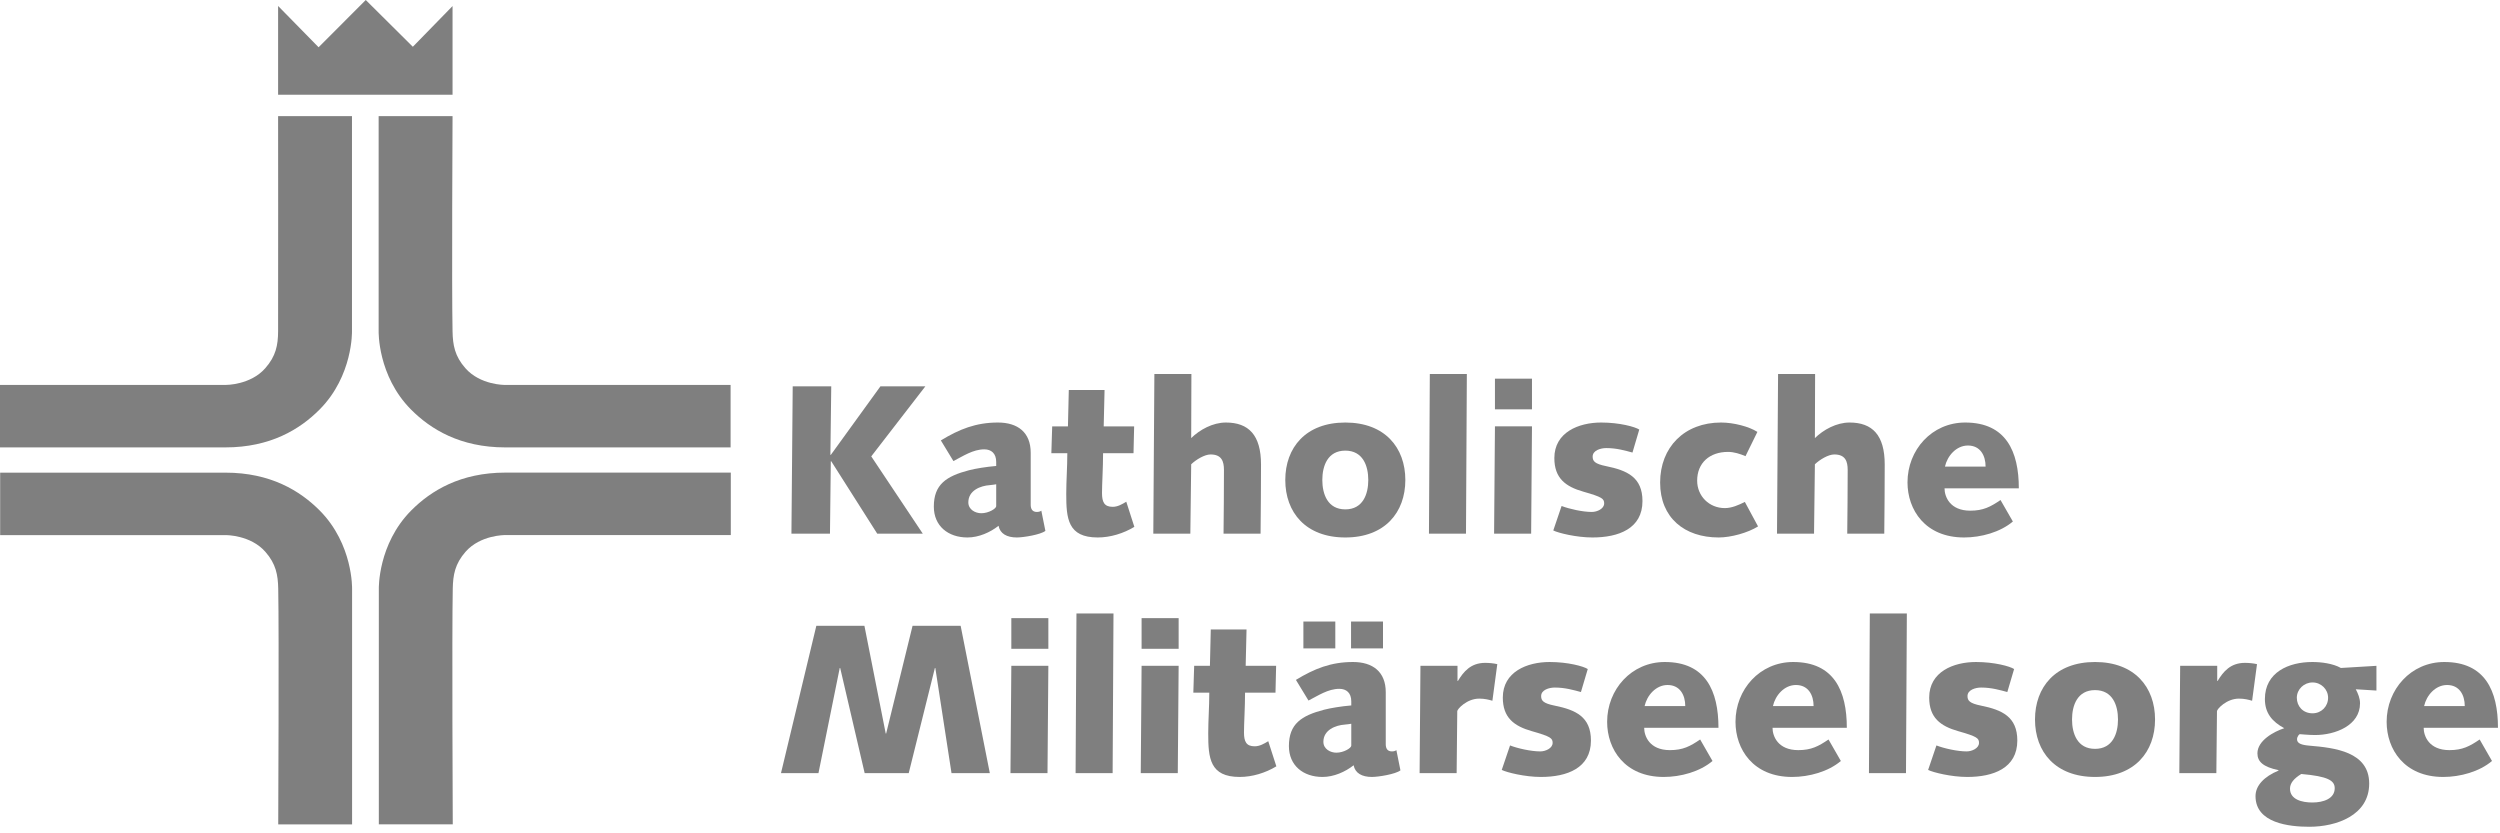
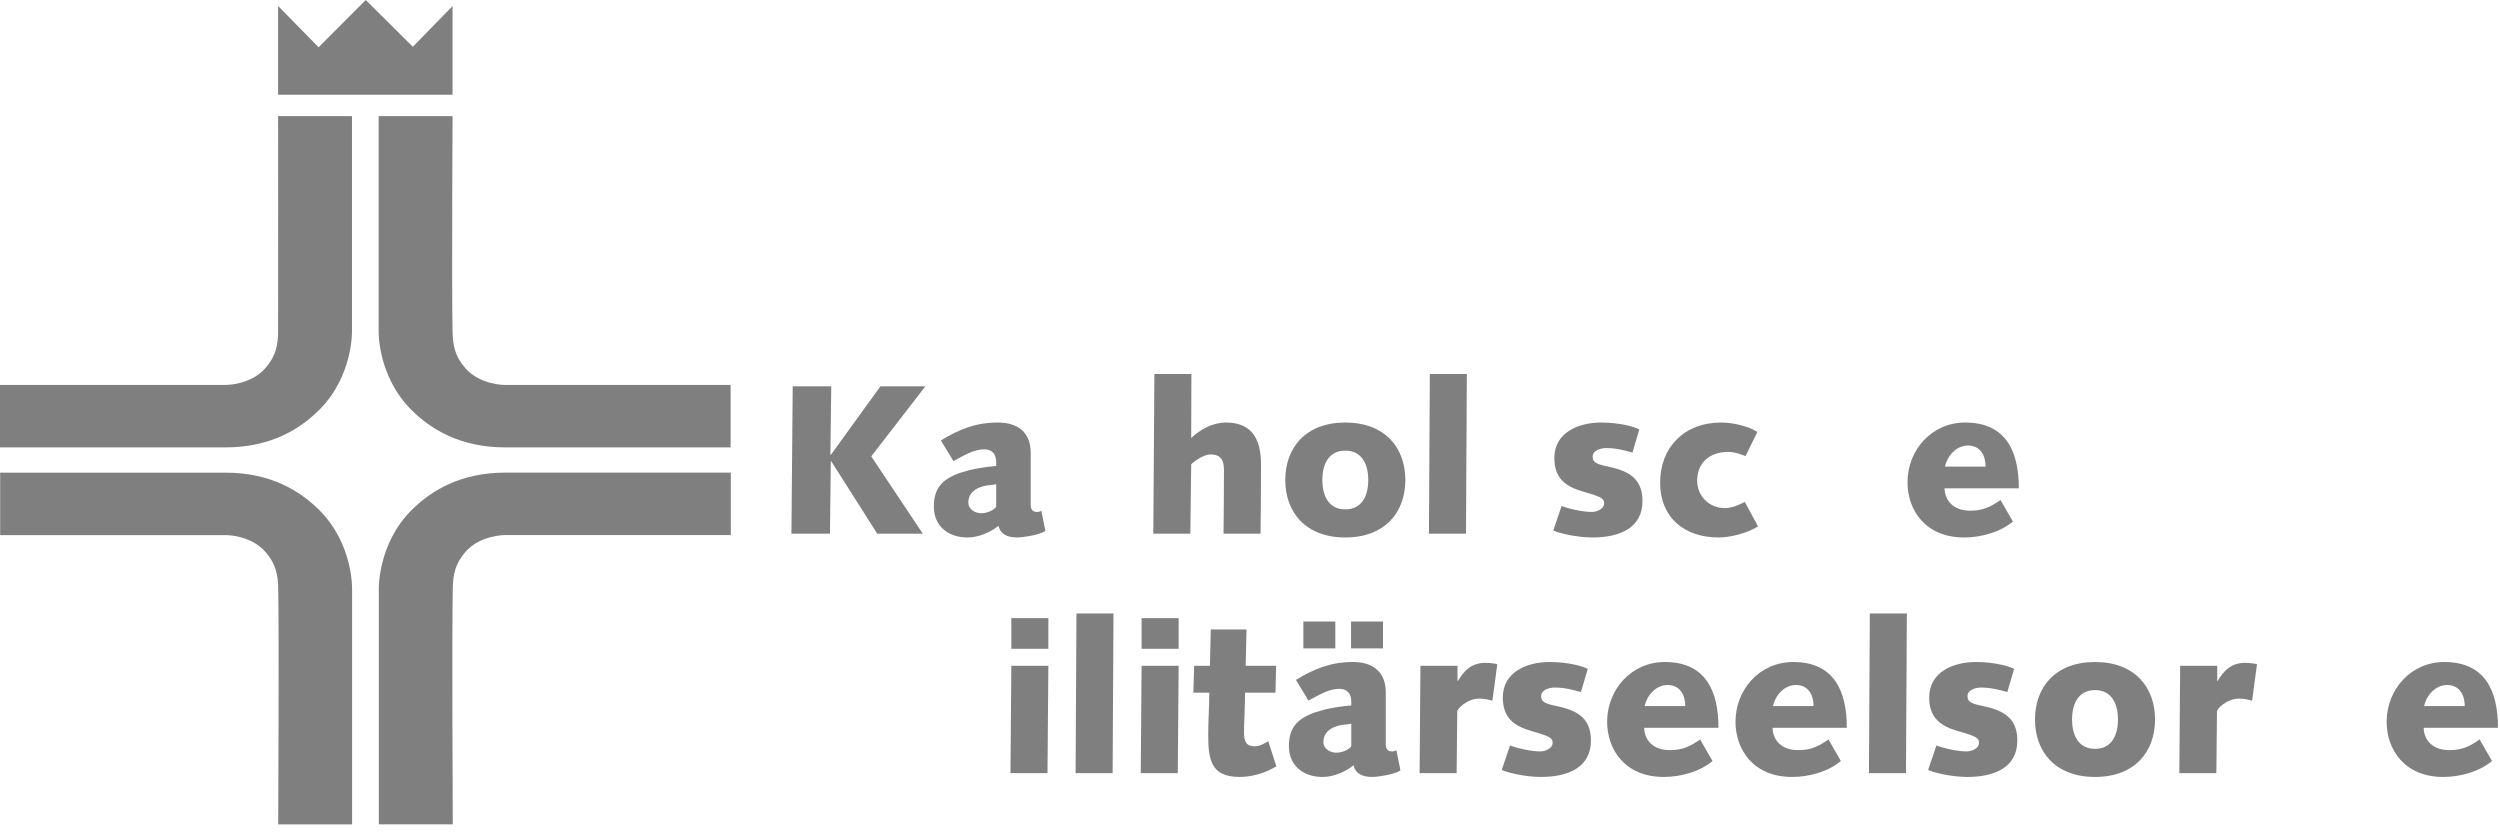
<svg xmlns="http://www.w3.org/2000/svg" width="96" height="32" viewBox="0 0 96 32" fill="none">
  <path d="M15.853 1.796L14.045 0L12.234 1.815L10.679 0.229V3.637H17.378V0.233L15.853 1.796Z" fill="#7F7F7F" />
  <path d="M10.684 31.656H13.52V22.609C13.52 22.609 13.563 20.903 12.28 19.607C11.517 18.839 10.379 18.15 8.661 18.15H0.006V20.549H8.679C8.679 20.549 9.623 20.541 10.191 21.191C10.598 21.655 10.673 22.076 10.684 22.607C10.718 24.262 10.684 31.658 10.684 31.658V31.656Z" fill="#7F7F7F" />
  <path d="M10.679 4.459H13.516V12.721C13.516 12.721 13.559 14.429 12.275 15.723C11.513 16.491 10.375 17.18 8.656 17.18H0V14.781H8.673C8.673 14.781 9.617 14.789 10.187 14.139C10.594 13.677 10.677 13.254 10.679 12.723C10.685 11.063 10.679 4.457 10.679 4.457V4.459Z" fill="#7F7F7F" />
  <path d="M17.384 31.654H14.547V22.607C14.547 22.607 14.505 20.901 15.788 19.605C16.55 18.837 17.688 18.148 19.407 18.148H28.063V20.547H19.391C19.391 20.547 18.447 20.539 17.878 21.187C17.472 21.651 17.396 22.074 17.386 22.603C17.351 24.258 17.386 31.654 17.386 31.654H17.384Z" fill="#7F7F7F" />
  <path d="M17.376 4.459H14.54V12.721C14.54 12.721 14.497 14.429 15.78 15.723C16.542 16.491 17.681 17.18 19.399 17.18H28.055V14.781H19.383C19.383 14.781 18.441 14.789 17.871 14.139C17.464 13.677 17.388 13.254 17.378 12.723C17.343 11.068 17.378 4.457 17.378 4.457L17.376 4.459Z" fill="#7F7F7F" />
  <path d="M30.44 14.836H31.92L31.887 17.468H31.903L33.808 14.836H35.533L33.456 17.525L35.434 20.492H33.685L31.92 17.713H31.903L31.871 20.492H30.391L30.44 14.836Z" fill="#7F7F7F" />
  <path d="M36.129 16.912C36.84 16.479 37.478 16.225 38.32 16.225C39.08 16.225 39.579 16.601 39.579 17.386V19.381C39.579 19.536 39.636 19.659 39.816 19.659C39.881 19.659 39.946 19.642 39.987 19.61L40.143 20.386C39.955 20.533 39.292 20.639 39.047 20.639C38.663 20.639 38.401 20.492 38.344 20.19C38.026 20.443 37.584 20.639 37.151 20.639C36.407 20.639 35.859 20.198 35.859 19.454C35.859 18.604 36.334 18.285 37.216 18.056C37.47 17.991 37.87 17.926 38.254 17.893V17.738C38.254 17.411 38.066 17.255 37.797 17.255C37.363 17.255 36.979 17.517 36.611 17.705L36.129 16.912ZM38.254 18.596C38.197 18.604 38.124 18.62 38.009 18.629C37.65 18.653 37.184 18.833 37.184 19.291C37.184 19.569 37.453 19.708 37.682 19.708C37.968 19.708 38.254 19.528 38.254 19.438V18.596Z" fill="#7F7F7F" />
-   <path d="M40.404 16.373H41.009L41.042 14.975H42.415L42.382 16.373H43.551L43.527 17.402H42.358C42.358 17.975 42.317 18.579 42.317 18.931C42.317 19.282 42.407 19.462 42.726 19.462C42.922 19.462 43.085 19.364 43.249 19.266L43.559 20.231C43.143 20.484 42.636 20.639 42.154 20.639C41.001 20.639 40.944 19.912 40.944 18.964C40.944 18.457 40.985 17.95 40.985 17.402H40.372L40.404 16.373Z" fill="#7F7F7F" />
  <path d="M44.328 14.362H45.75L45.742 16.822C46.069 16.503 46.567 16.225 47.074 16.225C47.949 16.225 48.423 16.708 48.423 17.836C48.423 18.678 48.414 19.585 48.406 20.492H46.984C46.992 19.699 47 18.898 47 18.048C47 17.713 46.91 17.451 46.485 17.451C46.257 17.451 45.93 17.648 45.742 17.828L45.709 20.492H44.287L44.328 14.362Z" fill="#7F7F7F" />
  <path d="M51.66 16.225C53.18 16.225 53.965 17.19 53.965 18.432C53.965 19.675 53.18 20.639 51.66 20.639C50.139 20.639 49.355 19.675 49.355 18.432C49.355 17.19 50.139 16.225 51.66 16.225ZM51.66 19.56C52.338 19.56 52.542 18.972 52.542 18.432C52.542 17.893 52.338 17.304 51.66 17.304C50.981 17.304 50.777 17.893 50.777 18.432C50.777 18.972 50.981 19.56 51.66 19.56Z" fill="#7F7F7F" />
  <path d="M54.905 14.362H56.327L56.294 20.492H54.872L54.905 14.362Z" fill="#7F7F7F" />
-   <path d="M57.406 16.372H58.828L58.796 20.492H57.373L57.406 16.372ZM57.406 14.542H58.828V15.719H57.406V14.542Z" fill="#7F7F7F" />
  <path d="M59.965 19.43C60.259 19.544 60.774 19.659 61.126 19.659C61.33 19.659 61.6 19.536 61.6 19.332C61.6 19.152 61.526 19.086 60.807 18.882C60.112 18.686 59.687 18.359 59.687 17.59C59.687 16.601 60.619 16.225 61.485 16.225C62.188 16.225 62.785 16.389 62.948 16.495L62.687 17.378C62.409 17.304 62.082 17.206 61.681 17.206C61.461 17.206 61.158 17.296 61.158 17.533C61.158 17.705 61.232 17.811 61.681 17.901C62.482 18.065 63.071 18.326 63.071 19.242C63.071 20.304 62.147 20.639 61.15 20.639C60.537 20.639 59.842 20.468 59.646 20.37L59.965 19.43Z" fill="#7F7F7F" />
  <path d="M67.509 20.214C67.117 20.46 66.471 20.639 65.997 20.639C64.689 20.639 63.749 19.887 63.749 18.53C63.749 17.174 64.681 16.225 66.087 16.225C66.577 16.225 67.166 16.381 67.484 16.585L67.027 17.517C66.814 17.427 66.585 17.353 66.356 17.353C65.645 17.353 65.171 17.779 65.171 18.457C65.171 19.046 65.629 19.511 66.234 19.511C66.504 19.511 66.773 19.389 67.002 19.274L67.509 20.214Z" fill="#7F7F7F" />
-   <path d="M68.278 14.362H69.7L69.692 16.822C70.019 16.503 70.517 16.225 71.024 16.225C71.899 16.225 72.373 16.708 72.373 17.836C72.373 18.678 72.365 19.585 72.356 20.492H70.934C70.942 19.699 70.951 18.898 70.951 18.048C70.951 17.713 70.861 17.451 70.436 17.451C70.207 17.451 69.88 17.648 69.692 17.828L69.659 20.492H68.237L68.278 14.362Z" fill="#7F7F7F" />
  <path d="M77.294 20.026C76.811 20.435 76.076 20.639 75.422 20.639C73.926 20.639 73.248 19.577 73.248 18.522C73.248 17.28 74.179 16.225 75.463 16.225C77.032 16.225 77.523 17.337 77.523 18.751H74.67C74.67 19.07 74.874 19.61 75.659 19.61C76.157 19.61 76.435 19.462 76.82 19.201L77.294 20.026ZM76.247 17.918C76.247 17.492 76.043 17.108 75.569 17.108C75.119 17.108 74.776 17.509 74.686 17.918H76.247Z" fill="#7F7F7F" />
-   <path d="M31.347 24.032H33.194L34.012 28.168H34.028L35.042 24.032H36.889L38.009 29.688H36.538L35.916 25.65H35.9L34.895 29.688H33.203L32.263 25.65H32.246L31.429 29.688H29.99L31.347 24.032Z" fill="#7F7F7F" />
  <path d="M38.835 25.568H40.257L40.224 29.688H38.802L38.835 25.568ZM38.835 23.737H40.257V24.914H38.835V23.737Z" fill="#7F7F7F" />
  <path d="M41.336 23.558H42.758L42.725 29.688H41.303L41.336 23.558Z" fill="#7F7F7F" />
  <path d="M43.837 25.568H45.26L45.227 29.688H43.805L43.837 25.568ZM43.837 23.737H45.26V24.914H43.837V23.737Z" fill="#7F7F7F" />
  <path d="M45.856 25.568H46.461L46.494 24.171H47.867L47.834 25.568H49.003L48.979 26.598H47.81C47.81 27.17 47.769 27.775 47.769 28.127C47.769 28.478 47.859 28.658 48.178 28.658C48.374 28.658 48.538 28.56 48.701 28.462L49.012 29.427C48.595 29.68 48.088 29.835 47.606 29.835C46.453 29.835 46.396 29.108 46.396 28.16C46.396 27.653 46.437 27.146 46.437 26.598H45.824L45.856 25.568Z" fill="#7F7F7F" />
  <path d="M49.763 26.108C50.474 25.675 51.112 25.421 51.954 25.421C52.714 25.421 53.213 25.797 53.213 26.582V28.576C53.213 28.732 53.27 28.854 53.45 28.854C53.515 28.854 53.581 28.838 53.621 28.805L53.777 29.582C53.589 29.729 52.927 29.835 52.681 29.835C52.297 29.835 52.036 29.688 51.979 29.386C51.66 29.639 51.218 29.835 50.785 29.835C50.041 29.835 49.494 29.394 49.494 28.65C49.494 27.8 49.968 27.481 50.85 27.252C51.104 27.187 51.505 27.121 51.889 27.089V26.933C51.889 26.606 51.701 26.451 51.431 26.451C50.998 26.451 50.614 26.713 50.246 26.901L49.763 26.108ZM50.05 23.868H51.276V24.898H50.05V23.868ZM51.889 27.792C51.831 27.8 51.758 27.816 51.643 27.824C51.284 27.849 50.818 28.029 50.818 28.486C50.818 28.764 51.088 28.903 51.316 28.903C51.602 28.903 51.889 28.724 51.889 28.634V27.792ZM51.88 23.868H53.107V24.898H51.88V23.868Z" fill="#7F7F7F" />
  <path d="M54.545 25.568H55.968V26.149H55.984C56.197 25.797 56.474 25.454 57.03 25.454C57.186 25.454 57.349 25.47 57.496 25.503L57.308 26.909C57.169 26.868 57.014 26.827 56.801 26.827C56.327 26.827 55.959 27.228 55.959 27.309L55.935 29.688H54.513L54.545 25.568Z" fill="#7F7F7F" />
  <path d="M57.986 28.625C58.281 28.74 58.795 28.854 59.147 28.854C59.351 28.854 59.621 28.732 59.621 28.527C59.621 28.348 59.547 28.282 58.828 28.078C58.133 27.882 57.708 27.555 57.708 26.786C57.708 25.797 58.64 25.421 59.507 25.421C60.21 25.421 60.806 25.585 60.97 25.691L60.708 26.574C60.43 26.5 60.103 26.402 59.703 26.402C59.482 26.402 59.18 26.492 59.18 26.729C59.18 26.901 59.253 27.007 59.703 27.097C60.504 27.26 61.092 27.522 61.092 28.437C61.092 29.5 60.169 29.835 59.172 29.835C58.558 29.835 57.864 29.663 57.667 29.565L57.986 28.625Z" fill="#7F7F7F" />
  <path d="M65.76 29.222C65.278 29.631 64.542 29.835 63.888 29.835C62.392 29.835 61.714 28.773 61.714 27.718C61.714 26.476 62.646 25.421 63.929 25.421C65.498 25.421 65.989 26.533 65.989 27.947H63.136C63.136 28.266 63.34 28.805 64.125 28.805C64.624 28.805 64.902 28.658 65.286 28.396L65.76 29.222ZM64.714 27.113C64.714 26.688 64.509 26.304 64.035 26.304C63.586 26.304 63.242 26.704 63.153 27.113H64.714Z" fill="#7F7F7F" />
  <path d="M70.689 29.222C70.207 29.631 69.471 29.835 68.817 29.835C67.321 29.835 66.643 28.773 66.643 27.718C66.643 26.476 67.574 25.421 68.858 25.421C70.427 25.421 70.918 26.533 70.918 27.947H68.065C68.065 28.266 68.269 28.805 69.054 28.805C69.552 28.805 69.83 28.658 70.215 28.396L70.689 29.222ZM69.642 27.113C69.642 26.688 69.438 26.304 68.964 26.304C68.514 26.304 68.171 26.704 68.081 27.113H69.642Z" fill="#7F7F7F" />
  <path d="M71.801 23.558H73.223L73.19 29.688H71.768L71.801 23.558Z" fill="#7F7F7F" />
-   <path d="M74.359 28.625C74.653 28.74 75.168 28.854 75.519 28.854C75.724 28.854 75.994 28.732 75.994 28.527C75.994 28.348 75.92 28.282 75.201 28.078C74.506 27.882 74.081 27.555 74.081 26.786C74.081 25.797 75.013 25.421 75.879 25.421C76.582 25.421 77.179 25.585 77.342 25.691L77.081 26.574C76.803 26.5 76.476 26.402 76.075 26.402C75.855 26.402 75.552 26.492 75.552 26.729C75.552 26.901 75.626 27.007 76.075 27.097C76.876 27.26 77.465 27.522 77.465 28.437C77.465 29.5 76.541 29.835 75.544 29.835C74.931 29.835 74.236 29.663 74.04 29.565L74.359 28.625Z" fill="#7F7F7F" />
+   <path d="M74.359 28.625C74.653 28.74 75.168 28.854 75.519 28.854C75.724 28.854 75.994 28.732 75.994 28.527C75.994 28.348 75.92 28.282 75.201 28.078C74.506 27.882 74.081 27.555 74.081 26.786C74.081 25.797 75.013 25.421 75.879 25.421C76.582 25.421 77.179 25.585 77.342 25.691L77.081 26.574C76.803 26.5 76.476 26.402 76.075 26.402C75.855 26.402 75.552 26.492 75.552 26.729C75.552 26.901 75.626 27.007 76.075 27.097C76.876 27.26 77.465 27.522 77.465 28.437C77.465 29.5 76.541 29.835 75.544 29.835C74.931 29.835 74.236 29.663 74.04 29.565L74.359 28.625" fill="#7F7F7F" />
  <path d="M80.449 25.421C81.969 25.421 82.754 26.386 82.754 27.628C82.754 28.871 81.969 29.835 80.449 29.835C78.928 29.835 78.144 28.871 78.144 27.628C78.144 26.386 78.928 25.421 80.449 25.421ZM80.449 28.756C81.127 28.756 81.331 28.168 81.331 27.628C81.331 27.089 81.127 26.5 80.449 26.5C79.77 26.5 79.566 27.089 79.566 27.628C79.566 28.168 79.77 28.756 80.449 28.756Z" fill="#7F7F7F" />
  <path d="M83.718 25.568H85.141V26.149H85.157C85.369 25.797 85.647 25.454 86.203 25.454C86.359 25.454 86.522 25.47 86.669 25.503L86.481 26.909C86.342 26.868 86.187 26.827 85.974 26.827C85.5 26.827 85.132 27.228 85.132 27.309L85.108 29.688H83.686L83.718 25.568Z" fill="#7F7F7F" />
-   <path d="M91.255 26.517L90.462 26.468C90.552 26.639 90.625 26.819 90.625 27.007C90.625 27.857 89.677 28.225 88.9 28.225C88.647 28.225 88.337 28.192 88.312 28.192C88.287 28.192 88.206 28.29 88.206 28.388C88.206 28.552 88.386 28.609 88.688 28.634C89.644 28.715 90.977 28.863 90.977 30.089C90.977 31.315 89.71 31.748 88.68 31.748C87.903 31.748 86.612 31.609 86.612 30.571C86.612 30.162 86.947 29.819 87.495 29.59V29.574C86.906 29.451 86.685 29.247 86.685 28.928C86.685 28.437 87.315 28.094 87.715 27.963C87.249 27.71 86.972 27.383 86.972 26.843C86.972 25.814 87.887 25.421 88.794 25.421C89.138 25.421 89.587 25.478 89.89 25.65L91.255 25.568V26.517ZM88.794 30.816C89.219 30.816 89.653 30.669 89.653 30.268C89.653 29.974 89.399 29.811 88.369 29.721C88.075 29.901 87.936 30.08 87.936 30.285C87.936 30.702 88.394 30.816 88.794 30.816ZM88.198 26.794C88.198 27.113 88.426 27.391 88.802 27.391C89.146 27.391 89.399 27.121 89.399 26.794C89.399 26.468 89.129 26.206 88.802 26.206C88.475 26.206 88.198 26.468 88.198 26.794Z" fill="#7F7F7F" />
  <path d="M95.693 29.222C95.211 29.631 94.475 29.835 93.821 29.835C92.325 29.835 91.647 28.773 91.647 27.718C91.647 26.476 92.579 25.421 93.862 25.421C95.431 25.421 95.922 26.533 95.922 27.947H93.069C93.069 28.266 93.274 28.805 94.058 28.805C94.557 28.805 94.835 28.658 95.219 28.396L95.693 29.222ZM94.647 27.113C94.647 26.688 94.442 26.304 93.968 26.304C93.519 26.304 93.175 26.704 93.086 27.113H94.647Z" fill="#7F7F7F" />
</svg>